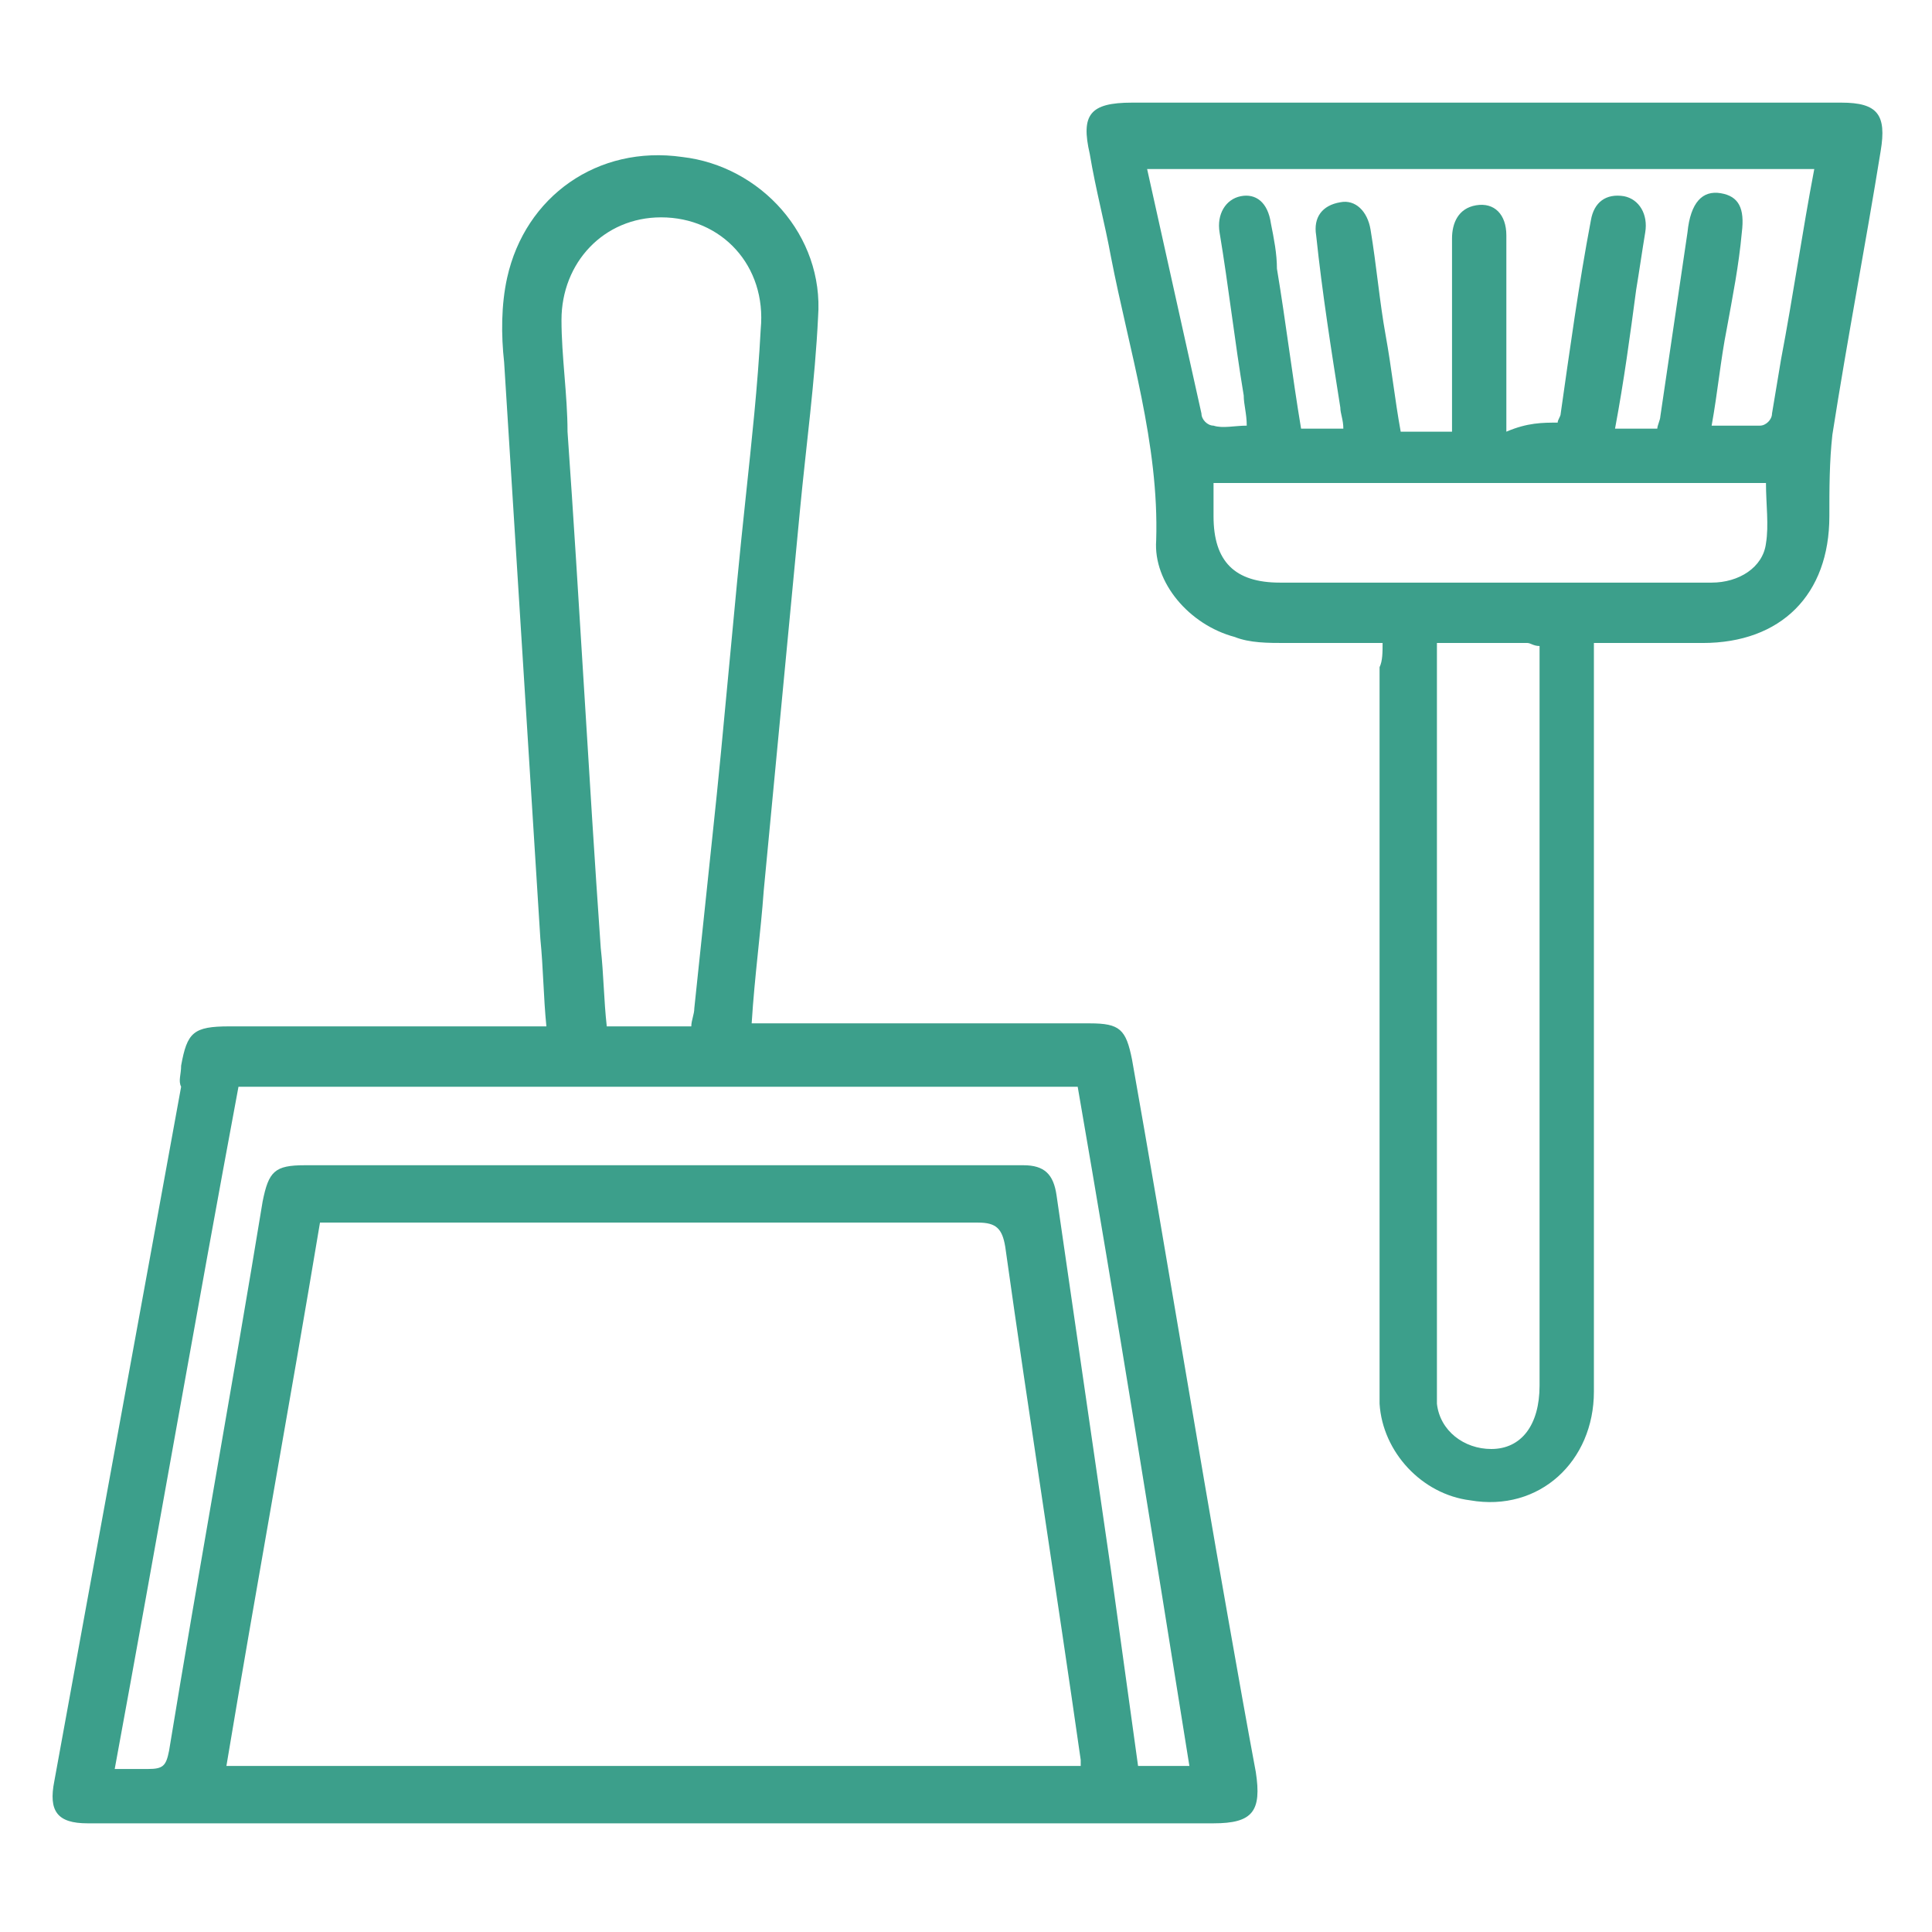
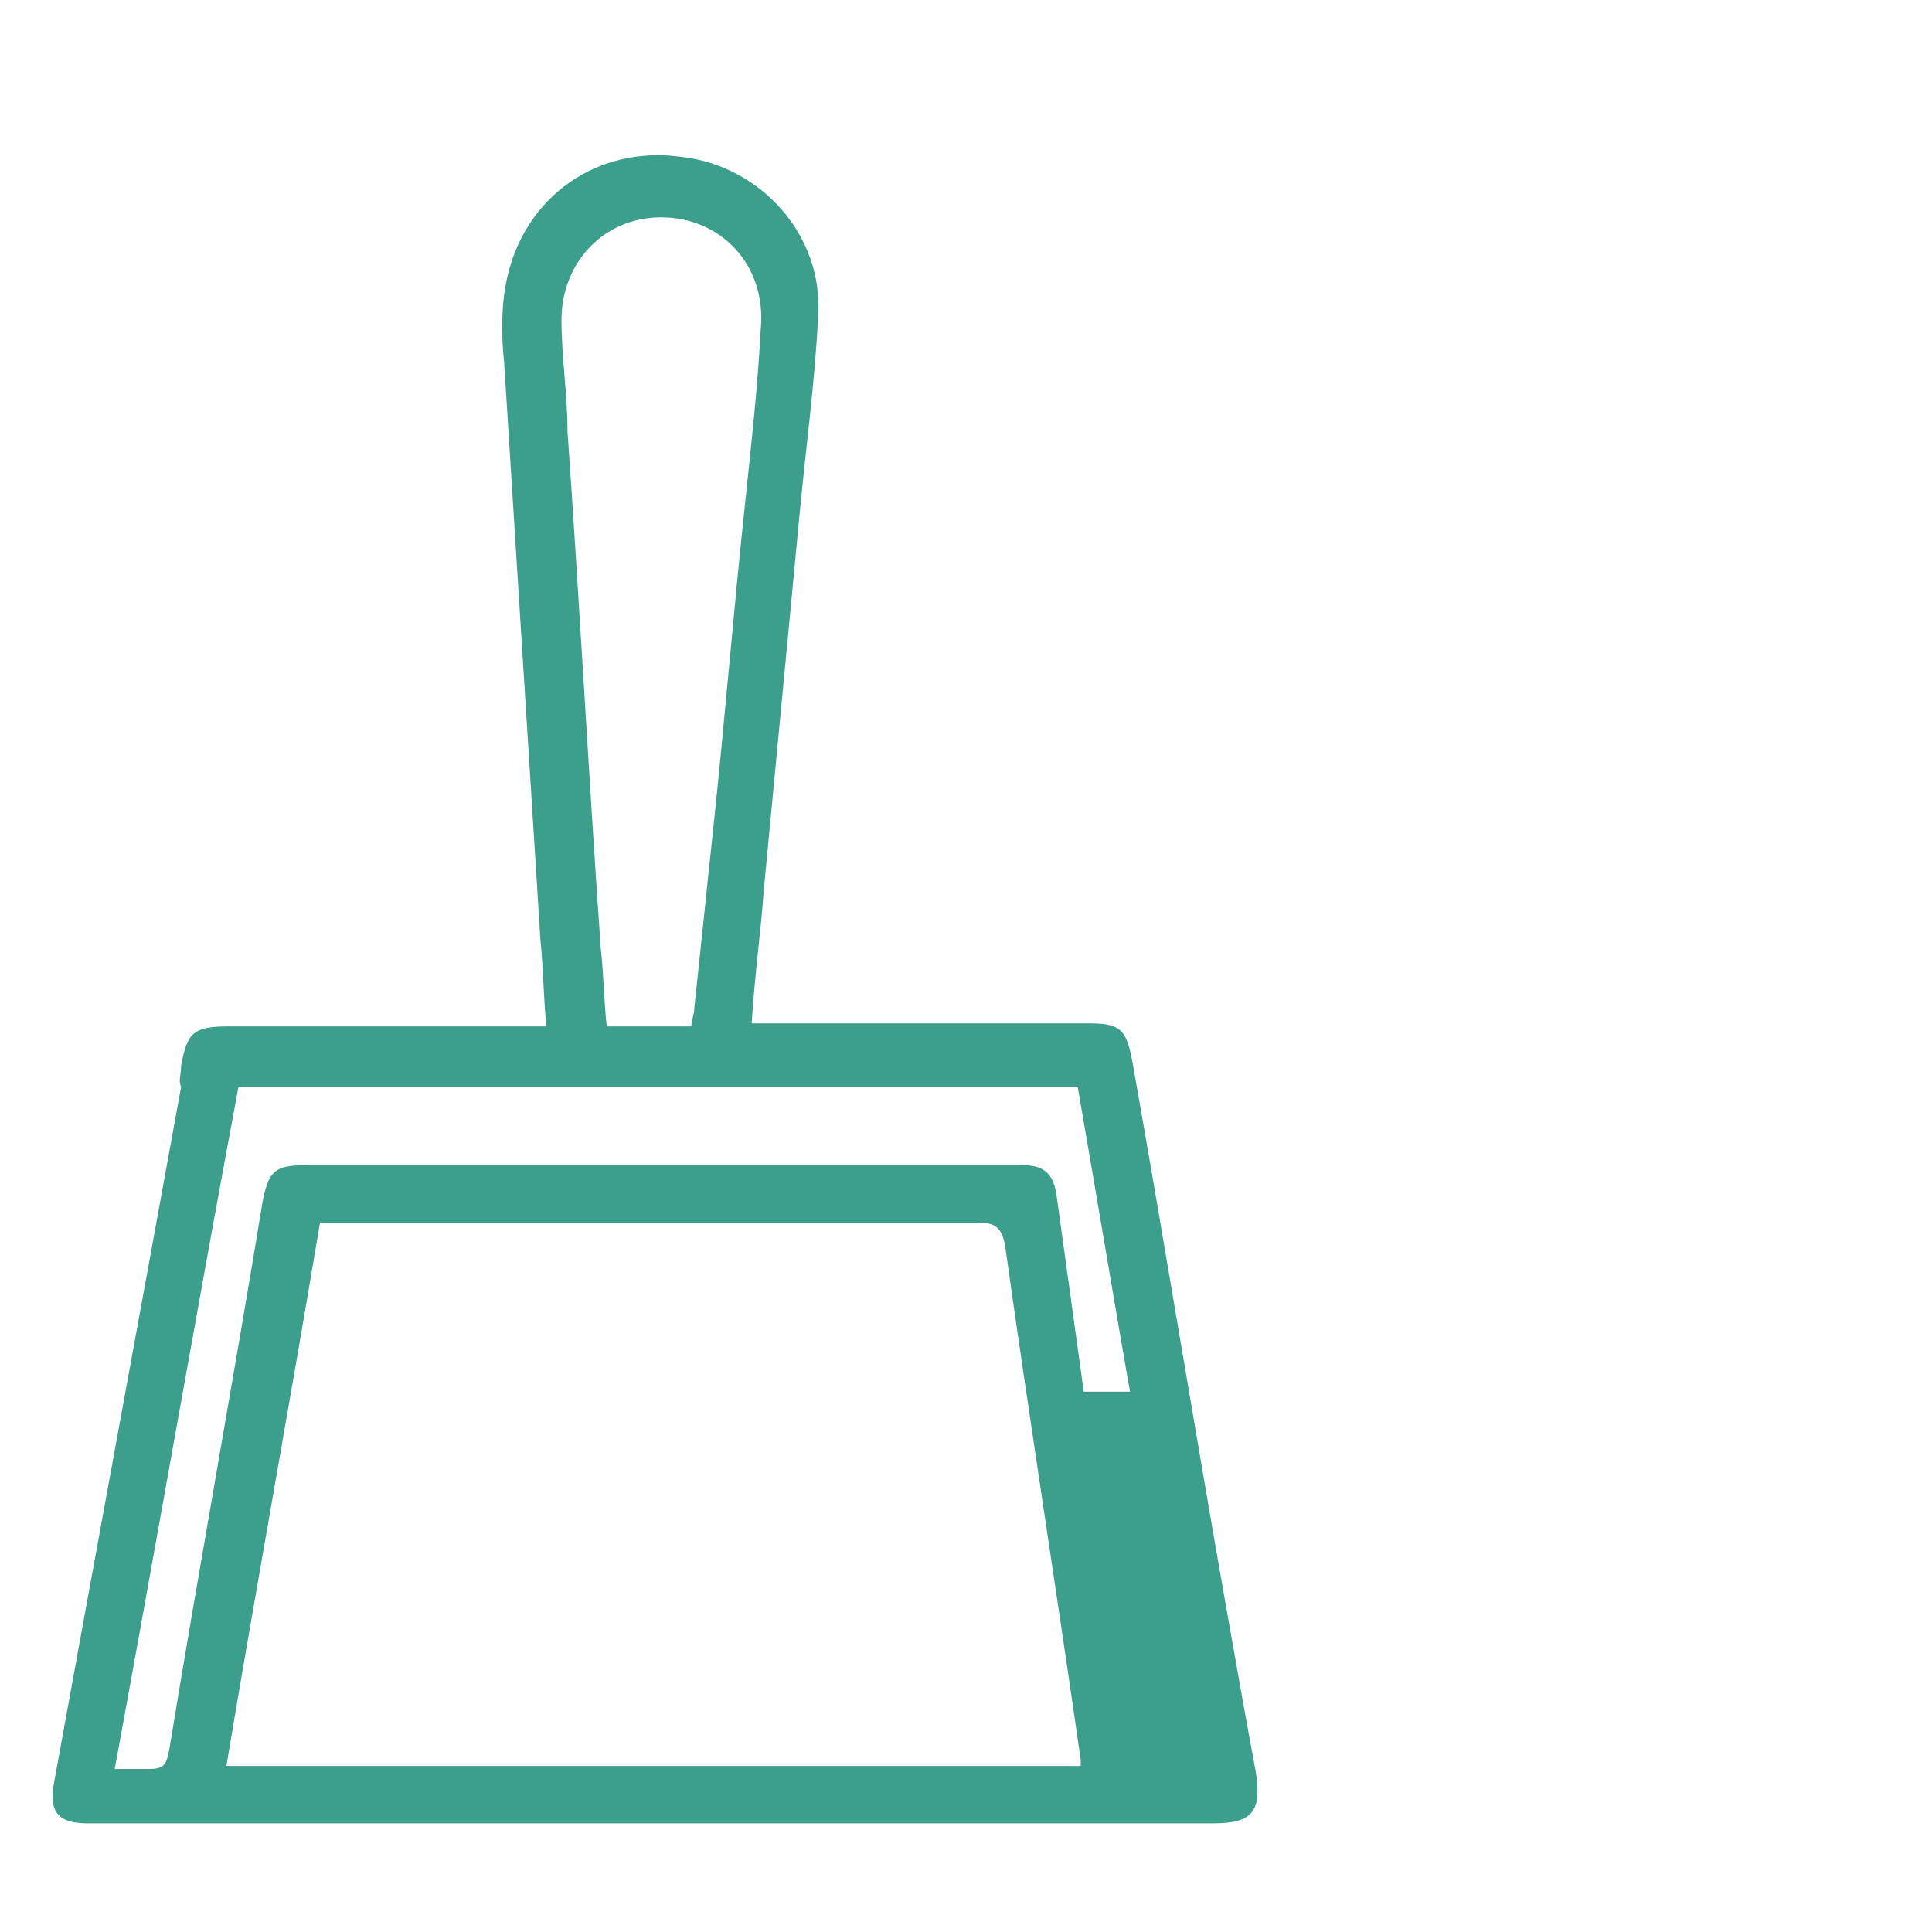
<svg xmlns="http://www.w3.org/2000/svg" version="1.1" id="Layer_1" x="0px" y="0px" viewBox="0 0 64 64" style="enable-background:new 0 0 64 64;" xml:space="preserve">
  <style type="text/css">
	.st0{fill:#3C9F8B;}
</style>
  <g>
-     <path class="st0" d="M18.1,34c-0.1-1-0.1-1.9-0.2-2.9c-0.4-6.4-0.8-12.7-1.2-19.1c-0.1-0.9-0.1-1.9,0.1-2.8c0.6-2.7,3-4.4,5.8-4   c2.6,0.3,4.7,2.6,4.5,5.3c-0.1,2.1-0.4,4.3-0.6,6.4c-0.4,4.2-0.8,8.4-1.2,12.6c-0.1,1.4-0.3,2.8-0.4,4.4c0.3,0,0.5,0,0.7,0   c3.5,0,7,0,10.5,0c1,0,1.2,0.2,1.4,1.2c1.1,6.2,2.1,12.4,3.2,18.6c0.3,1.7,0.6,3.4,0.9,5c0.2,1.3-0.1,1.7-1.4,1.7   c-10.9,0-21.8,0-32.8,0c-1.5,0-3,0-4.5,0c-1,0-1.3-0.4-1.1-1.4c1.4-7.7,2.8-15.3,4.2-23C5.9,35.8,6,35.6,6,35.3   C6.2,34.2,6.4,34,7.6,34c3.3,0,6.5,0,9.8,0C17.6,34,17.8,34,18.1,34z M10.6,40.5c-1,6-2.1,12-3.1,18c9.5,0,18.9,0,28.3,0   c0-0.1,0-0.1,0-0.2C35,52.7,34.1,47,33.3,41.3c-0.1-0.6-0.3-0.8-0.9-0.8c-7,0-14.1,0-21.1,0C11.1,40.5,10.9,40.5,10.6,40.5z    M7.9,36c-1.4,7.5-2.7,15-4.1,22.6c0.4,0,0.8,0,1.1,0c0.5,0,0.6-0.1,0.7-0.6c1-6.1,2.1-12.1,3.1-18.2c0.2-1,0.4-1.2,1.4-1.2   c6.1,0,12.3,0,18.4,0c1.8,0,3.6,0,5.4,0c0.7,0,1,0.3,1.1,1c0.6,4.1,1.2,8.3,1.8,12.4c0.3,2.2,0.6,4.3,0.9,6.5c0.6,0,1.1,0,1.7,0   C38.2,51,37,43.5,35.7,36C26.4,36,17.2,36,7.9,36z M22.9,34c0-0.2,0.1-0.4,0.1-0.6c0.2-1.9,0.4-3.8,0.6-5.7   c0.4-3.7,0.7-7.5,1.1-11.2c0.2-1.9,0.4-3.7,0.5-5.6c0.2-2.1-1.3-3.7-3.3-3.7c-1.9,0-3.3,1.5-3.3,3.4c0,1.2,0.2,2.5,0.2,3.7   c0.4,5.7,0.7,11.4,1.1,17.1c0.1,0.9,0.1,1.7,0.2,2.6C21.1,34,22,34,22.9,34z" />
-     <path class="st0" d="M45.8,21.3c-1.1,0-2.1,0-3.2,0c-0.6,0-1.2,0-1.7-0.2c-1.5-0.4-2.7-1.8-2.6-3.2c0.1-3.2-0.9-6.3-1.5-9.4   c-0.2-1.1-0.5-2.2-0.7-3.4c-0.3-1.3,0-1.7,1.4-1.7c4.7,0,9.5,0,14.2,0c3.1,0,6.2,0,9.3,0c1.2,0,1.5,0.4,1.3,1.6   c-0.5,3.1-1.1,6.2-1.6,9.4c-0.1,0.9-0.1,1.8-0.1,2.7c0,2.6-1.6,4.2-4.2,4.2c-1.2,0-2.3,0-3.6,0c0,0.3,0,0.5,0,0.8c0,8,0,16,0,24   c0,2.3-1.8,4-4.1,3.6c-1.6-0.2-2.9-1.6-3-3.2c0-1,0-2,0-3.1c0-7.1,0-14.2,0-21.3C45.8,21.9,45.8,21.6,45.8,21.3z M51.6,14   c0-0.1,0.1-0.2,0.1-0.3c0.3-2.1,0.6-4.3,1-6.4c0.1-0.6,0.5-0.9,1.1-0.8c0.5,0.1,0.8,0.6,0.7,1.2c-0.1,0.6-0.2,1.3-0.3,1.9   c-0.2,1.5-0.4,3-0.7,4.6c0.5,0,0.9,0,1.4,0c0-0.1,0.1-0.3,0.1-0.4c0.3-2,0.6-4.1,0.9-6.1C56,6.7,56.4,6.3,57,6.4   c0.6,0.1,0.8,0.5,0.7,1.3c-0.1,1.1-0.3,2.1-0.5,3.2c-0.2,1-0.3,2.1-0.5,3.2c0.6,0,1.1,0,1.6,0c0.2,0,0.4-0.2,0.4-0.4   c0.1-0.6,0.2-1.2,0.3-1.8c0.4-2.1,0.7-4.2,1.1-6.3c-7.4,0-14.7,0-22.1,0c0.6,2.7,1.2,5.4,1.8,8.1c0,0.2,0.2,0.4,0.4,0.4   c0.3,0.1,0.7,0,1.1,0c0-0.4-0.1-0.7-0.1-1c-0.3-1.8-0.5-3.6-0.8-5.4c-0.1-0.6,0.2-1.1,0.7-1.2c0.5-0.1,0.9,0.2,1,0.9   c0.1,0.5,0.2,1,0.2,1.5c0.3,1.8,0.5,3.5,0.8,5.3c0.5,0,0.9,0,1.4,0c0-0.3-0.1-0.5-0.1-0.7c-0.3-1.9-0.6-3.8-0.8-5.7   c-0.1-0.6,0.2-1,0.8-1.1c0.5-0.1,0.9,0.3,1,0.9c0.2,1.2,0.3,2.4,0.5,3.5c0.2,1.1,0.3,2.1,0.5,3.2c0.6,0,1.1,0,1.7,0   c0-0.3,0-0.5,0-0.7c0-1.9,0-3.8,0-5.7c0-0.5,0.2-1,0.8-1.1c0.6-0.1,1,0.3,1,1c0,1.9,0,3.9,0,5.8c0,0.2,0,0.5,0,0.7   C50.6,14,51.1,14,51.6,14z M47.6,21.3c0,0.3,0,0.5,0,0.7c0,8,0,15.9,0,23.9c0,0.2,0,0.4,0,0.6c0.1,0.9,0.9,1.5,1.8,1.5   c1,0,1.6-0.8,1.6-2.1c0-8,0-15.9,0-23.9c0-0.2,0-0.4,0-0.6c-0.2,0-0.3-0.1-0.4-0.1C49.7,21.3,48.7,21.3,47.6,21.3z M40.2,16   c0,0.4,0,0.7,0,1.1c0,1.5,0.7,2.2,2.2,2.2c3.1,0,6.1,0,9.2,0c1.7,0,3.4,0,5.1,0c0.9,0,1.7-0.5,1.8-1.3c0.1-0.6,0-1.3,0-2   C52.4,16,46.4,16,40.2,16z" />
+     <path class="st0" d="M18.1,34c-0.1-1-0.1-1.9-0.2-2.9c-0.4-6.4-0.8-12.7-1.2-19.1c-0.1-0.9-0.1-1.9,0.1-2.8c0.6-2.7,3-4.4,5.8-4   c2.6,0.3,4.7,2.6,4.5,5.3c-0.1,2.1-0.4,4.3-0.6,6.4c-0.4,4.2-0.8,8.4-1.2,12.6c-0.1,1.4-0.3,2.8-0.4,4.4c0.3,0,0.5,0,0.7,0   c3.5,0,7,0,10.5,0c1,0,1.2,0.2,1.4,1.2c1.1,6.2,2.1,12.4,3.2,18.6c0.3,1.7,0.6,3.4,0.9,5c0.2,1.3-0.1,1.7-1.4,1.7   c-10.9,0-21.8,0-32.8,0c-1.5,0-3,0-4.5,0c-1,0-1.3-0.4-1.1-1.4c1.4-7.7,2.8-15.3,4.2-23C5.9,35.8,6,35.6,6,35.3   C6.2,34.2,6.4,34,7.6,34c3.3,0,6.5,0,9.8,0C17.6,34,17.8,34,18.1,34z M10.6,40.5c-1,6-2.1,12-3.1,18c9.5,0,18.9,0,28.3,0   c0-0.1,0-0.1,0-0.2C35,52.7,34.1,47,33.3,41.3c-0.1-0.6-0.3-0.8-0.9-0.8c-7,0-14.1,0-21.1,0C11.1,40.5,10.9,40.5,10.6,40.5z    M7.9,36c-1.4,7.5-2.7,15-4.1,22.6c0.4,0,0.8,0,1.1,0c0.5,0,0.6-0.1,0.7-0.6c1-6.1,2.1-12.1,3.1-18.2c0.2-1,0.4-1.2,1.4-1.2   c6.1,0,12.3,0,18.4,0c1.8,0,3.6,0,5.4,0c0.7,0,1,0.3,1.1,1c0.3,2.2,0.6,4.3,0.9,6.5c0.6,0,1.1,0,1.7,0   C38.2,51,37,43.5,35.7,36C26.4,36,17.2,36,7.9,36z M22.9,34c0-0.2,0.1-0.4,0.1-0.6c0.2-1.9,0.4-3.8,0.6-5.7   c0.4-3.7,0.7-7.5,1.1-11.2c0.2-1.9,0.4-3.7,0.5-5.6c0.2-2.1-1.3-3.7-3.3-3.7c-1.9,0-3.3,1.5-3.3,3.4c0,1.2,0.2,2.5,0.2,3.7   c0.4,5.7,0.7,11.4,1.1,17.1c0.1,0.9,0.1,1.7,0.2,2.6C21.1,34,22,34,22.9,34z" />
  </g>
</svg>